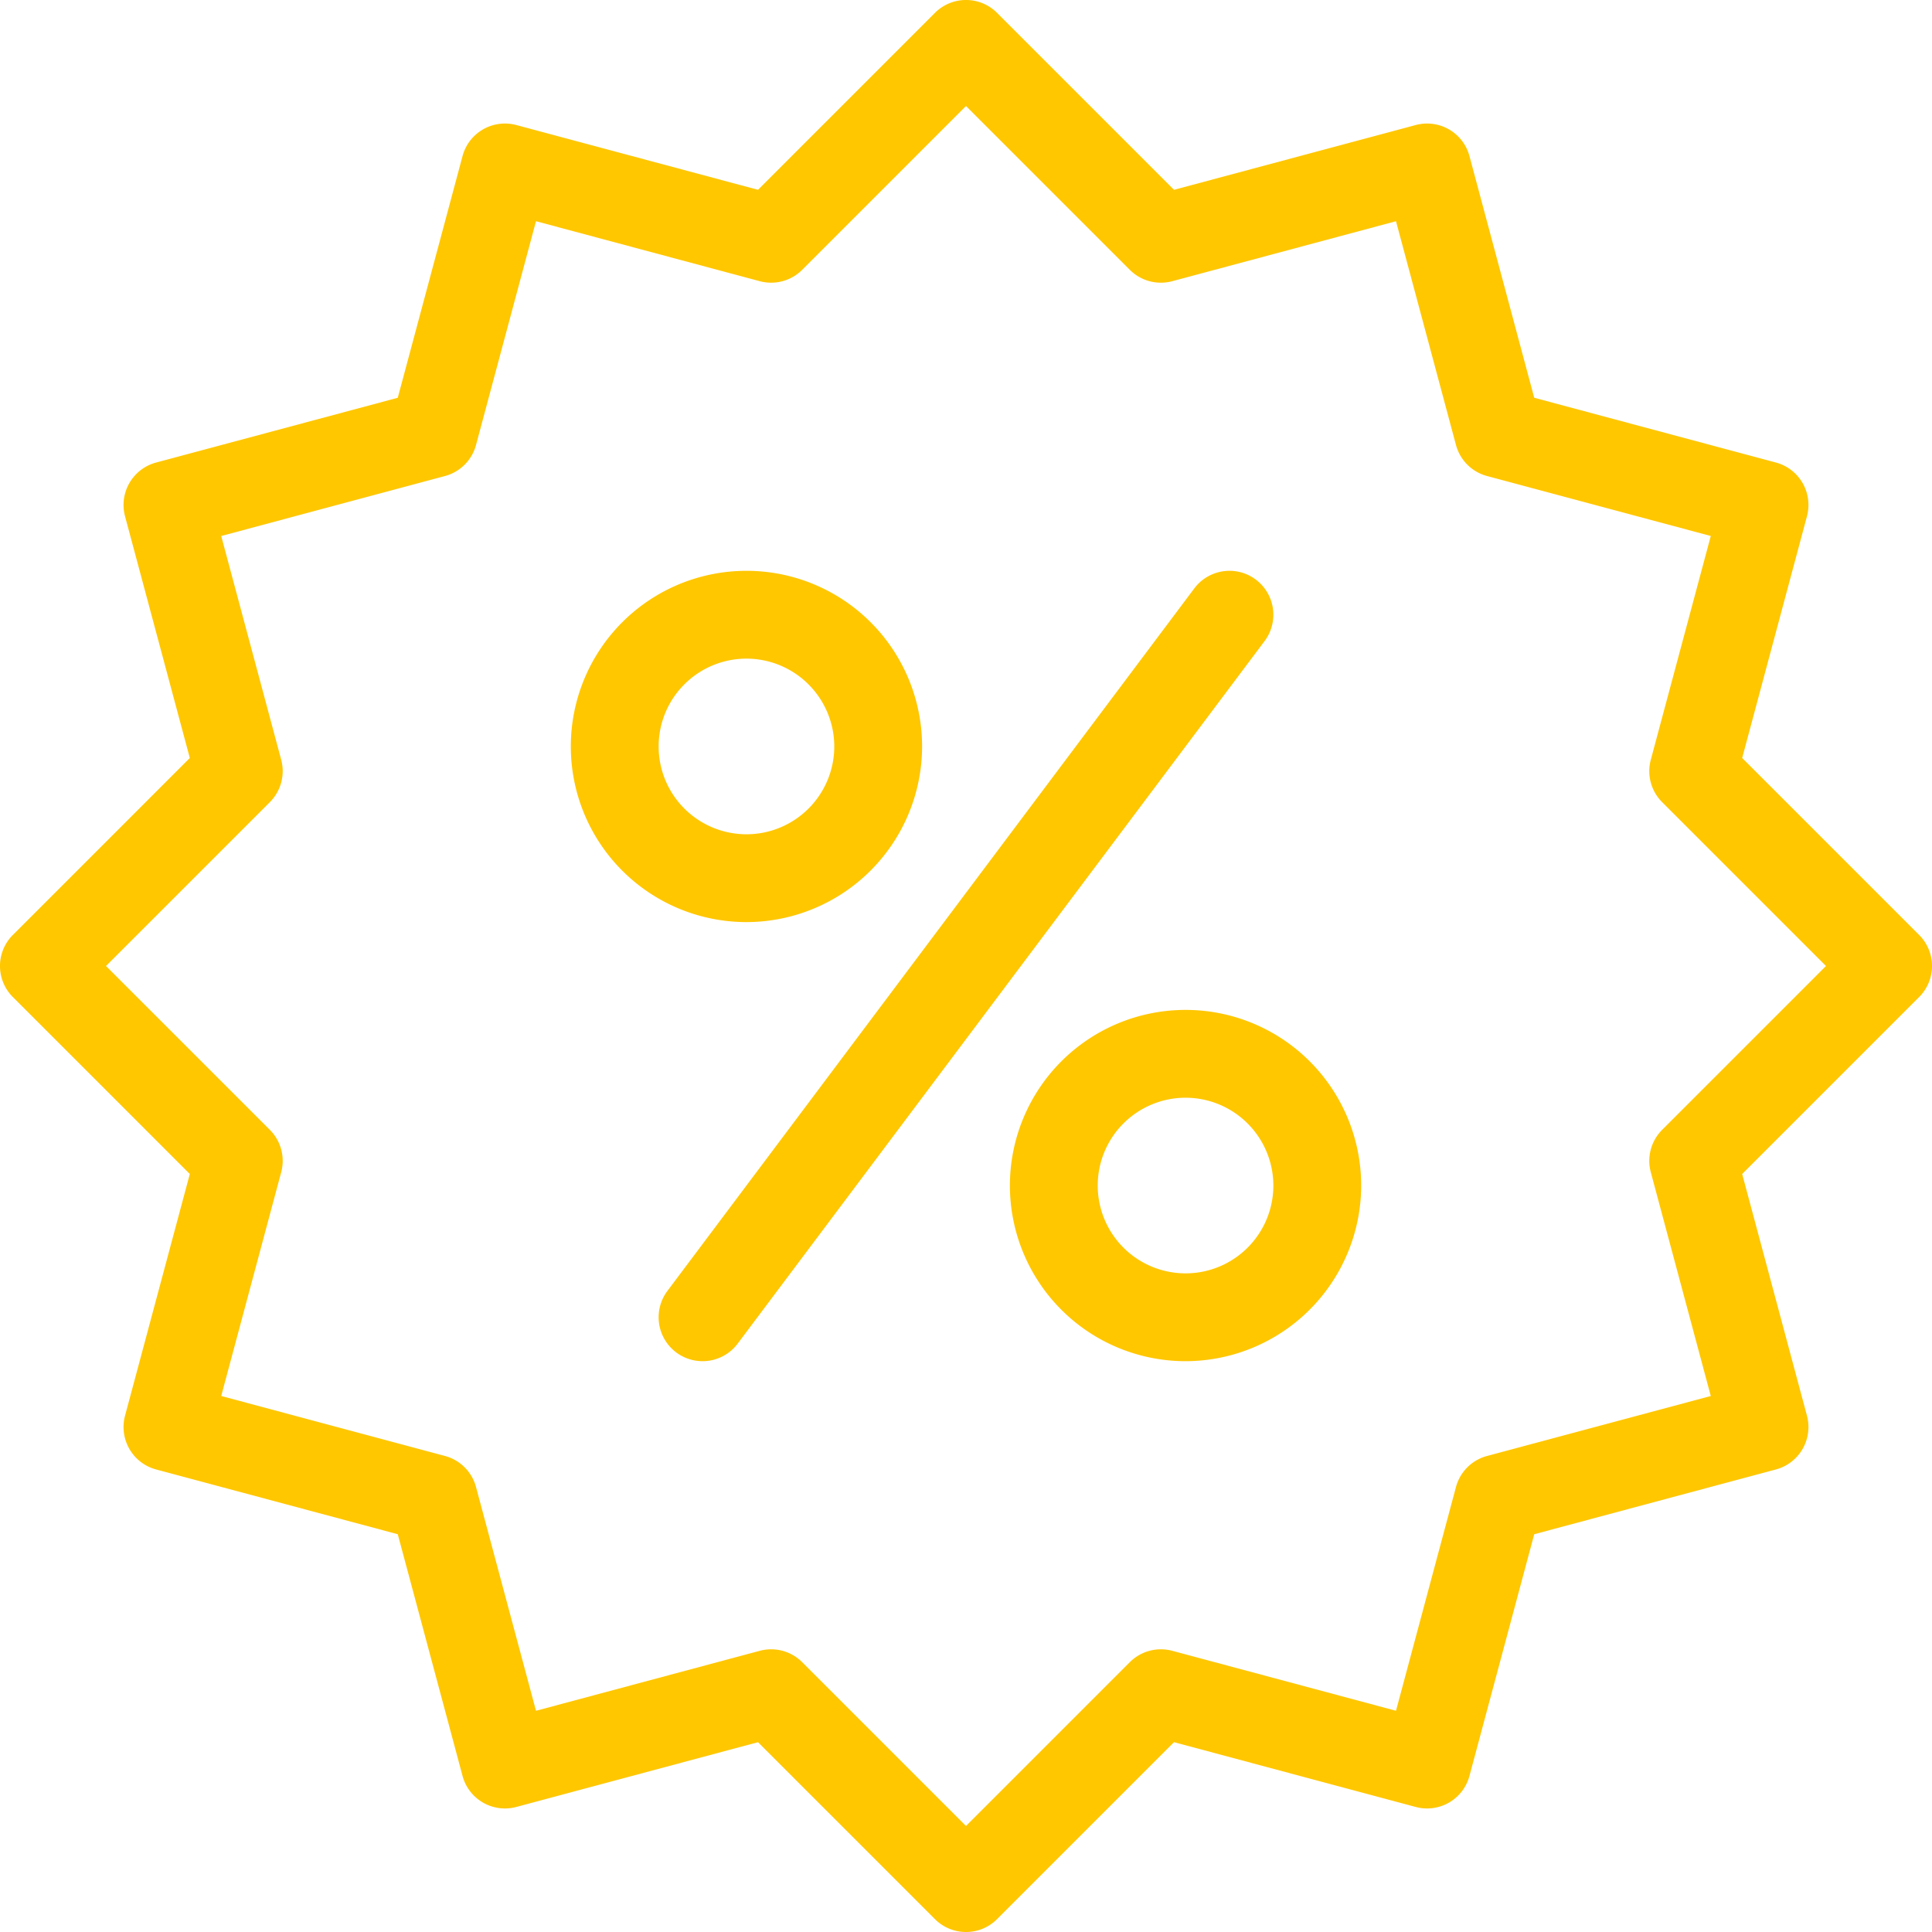
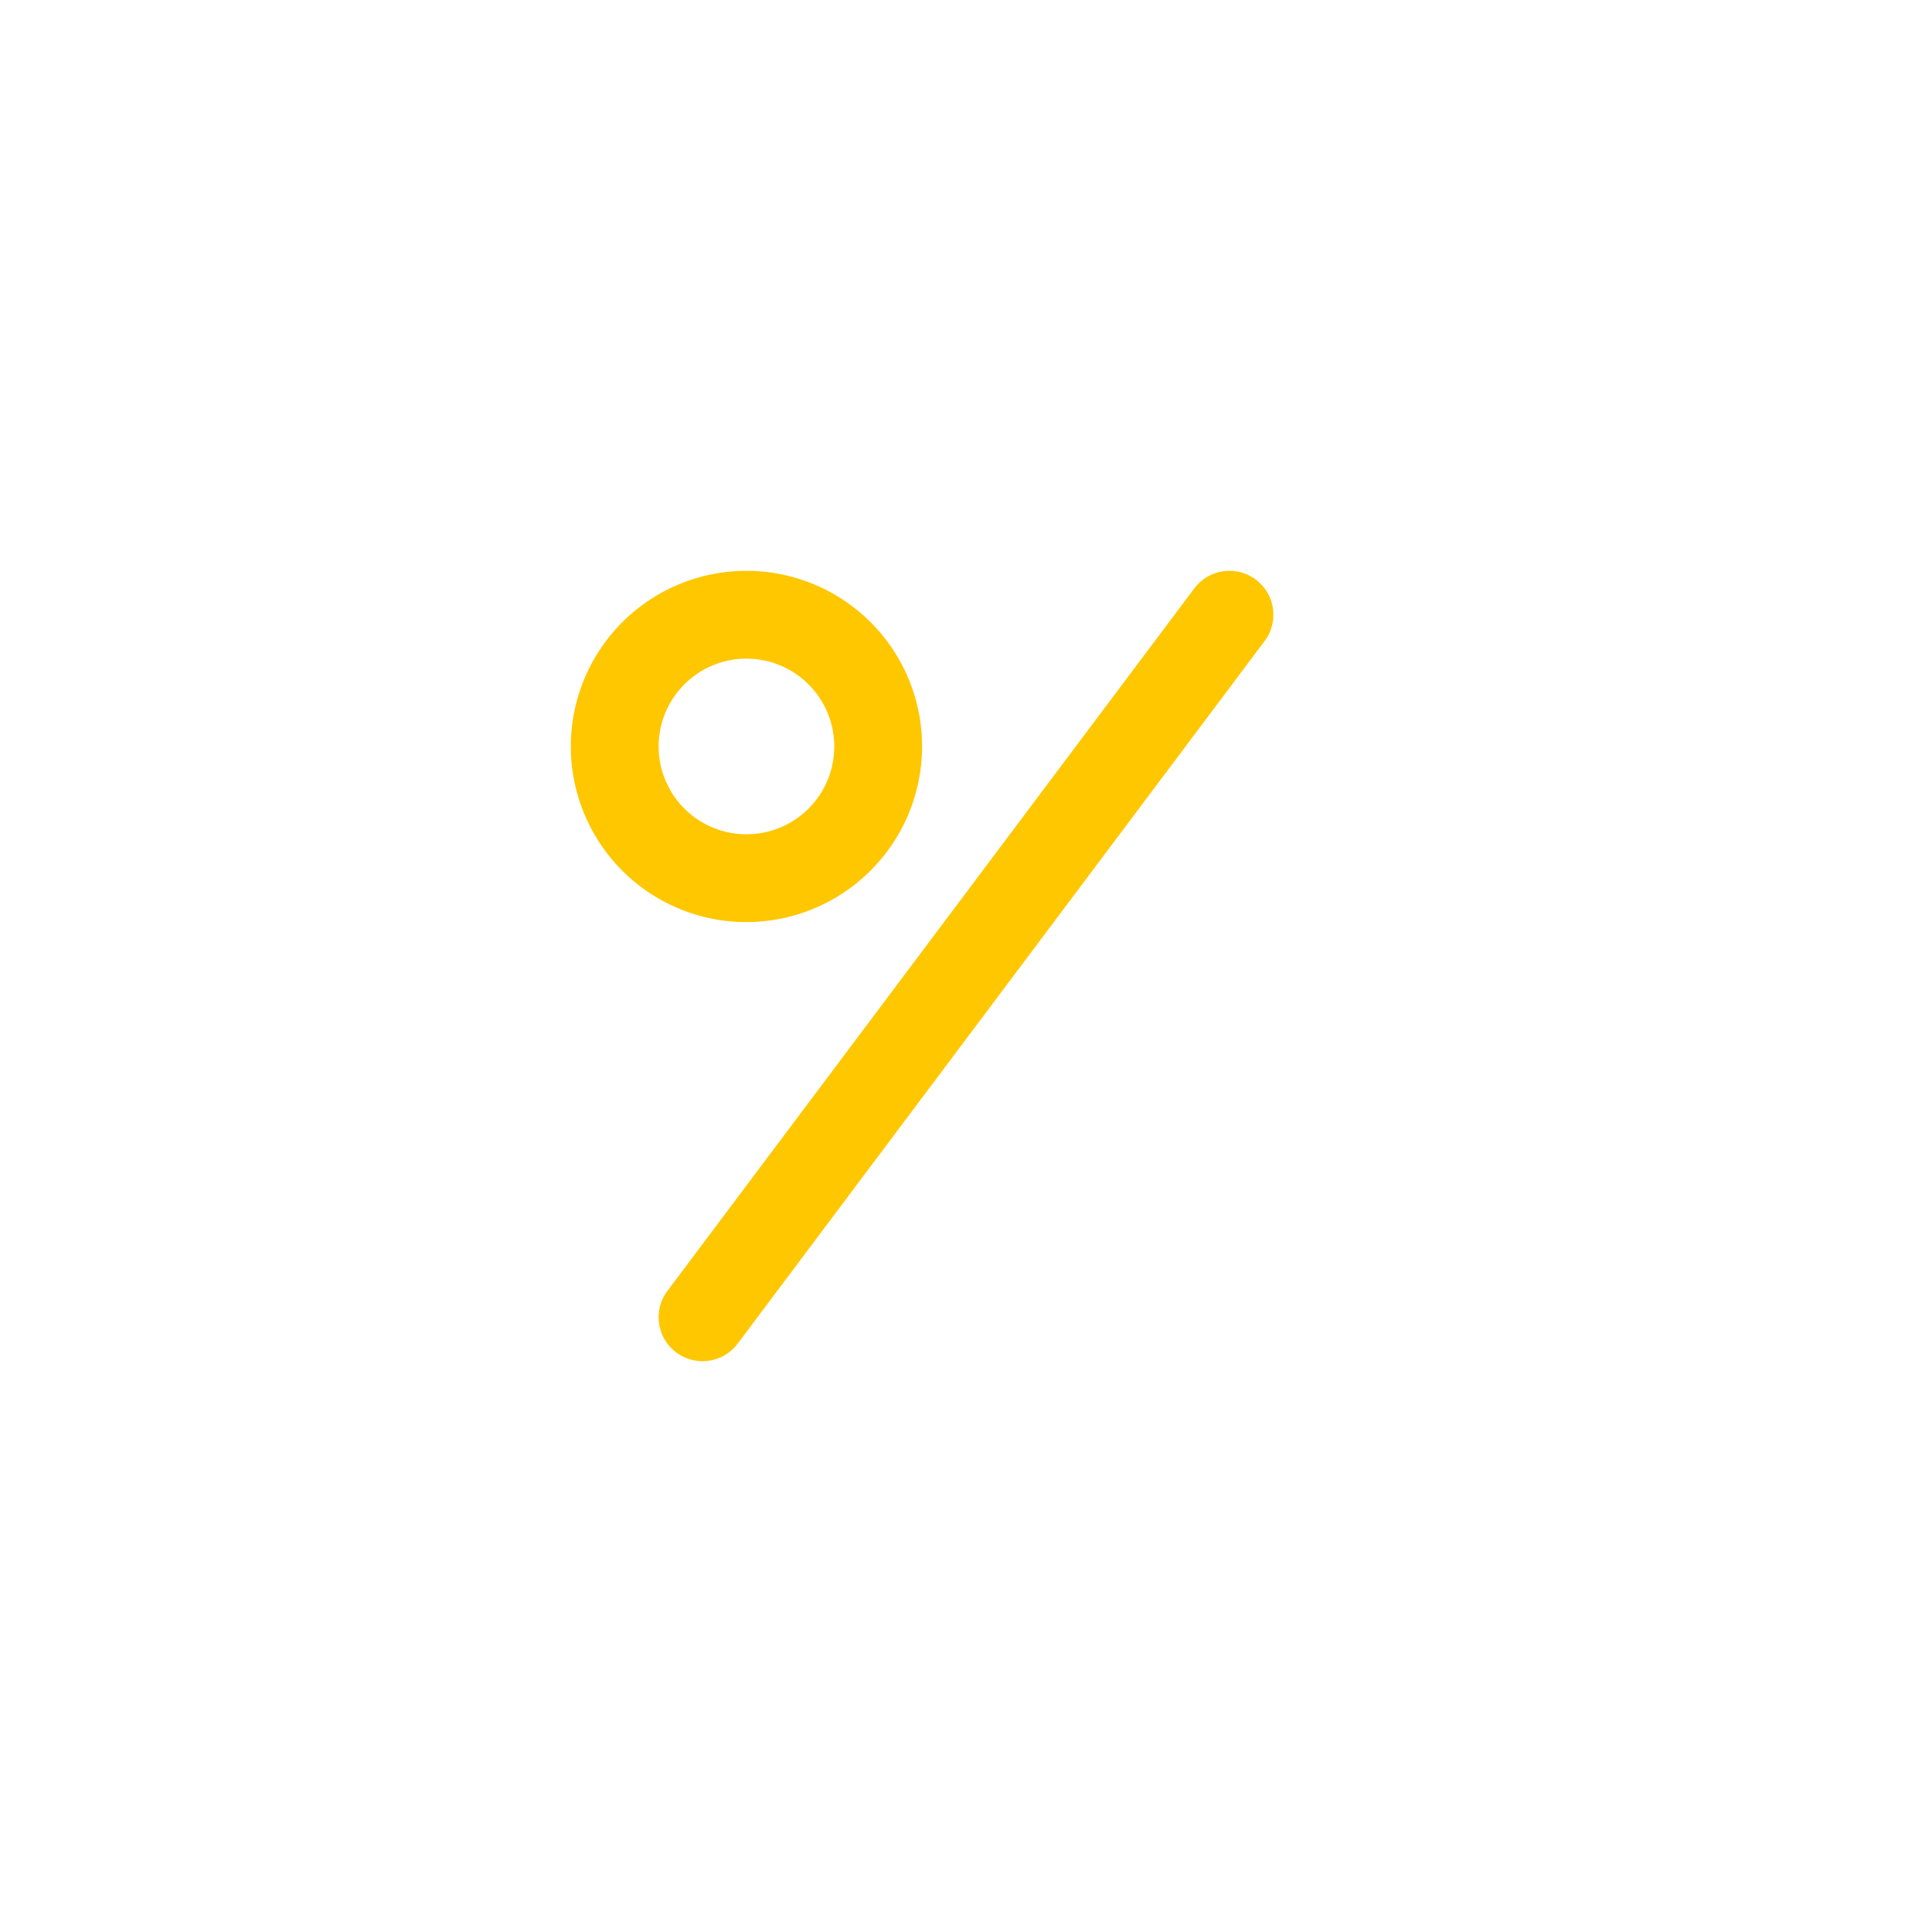
<svg xmlns="http://www.w3.org/2000/svg" fill="#ffc700" height="44" preserveAspectRatio="xMidYMid meet" version="1" viewBox="2.0 2.0 44.0 44.0" width="44" zoomAndPan="magnify">
  <g id="change1_1">
-     <path d="M24,46a.997.997,0,0,1-.707-.293l-4.03-4.03-5.504,1.475a.999.999,0,0,1-1.225-.707l-1.475-5.504L5.555,35.466a1,1,0,0,1-.707-1.225l1.475-5.504-4.03-4.03a.999.999,0,0,1,0-1.414l4.03-4.03L4.848,13.759a1,1,0,0,1,.707-1.225l5.504-1.475,1.475-5.504a.999.999,0,0,1,1.225-.707l5.504,1.475,4.03-4.03a.999.999,0,0,1,1.414,0l4.03,4.03,5.504-1.475a.999.999,0,0,1,1.225.707l1.475,5.504,5.504,1.475a1,1,0,0,1,.707,1.225l-1.475,5.504,4.03,4.03a.999.999,0,0,1,0,1.414l-4.03,4.03,1.475,5.504a1,1,0,0,1-.707,1.225l-5.504,1.475-1.475,5.504a.999.999,0,0,1-1.225.707l-5.504-1.475-4.03,4.03A.997.997,0,0,1,24,46Zm-4.438-6.438a1,1,0,0,1,.707.293L24,43.586l3.731-3.731a.999.999,0,0,1,.966-.259l5.096,1.366,1.366-5.096a.999.999,0,0,1,.707-.707l5.096-1.366-1.366-5.096a.998.998,0,0,1,.259-.966L43.586,24,39.855,20.269a.998.998,0,0,1-.259-.966l1.366-5.096-5.096-1.366a.999.999,0,0,1-.707-.707L33.793,7.038,28.697,8.404a.998.998,0,0,1-.966-.259L24,4.414,20.269,8.145a.999.999,0,0,1-.966.259L14.207,7.038l-1.366,5.096a.999.999,0,0,1-.707.707L7.038,14.207l1.366,5.096a.998.998,0,0,1-.259.966L4.414,24,8.145,27.731a.998.998,0,0,1,.259.966L7.038,33.793l5.096,1.366a.999.999,0,0,1,.707.707l1.366,5.096,5.096-1.366A.995.995,0,0,1,19.562,39.562Z" fill="inherit" />
    <path d="M19,23a4,4,0,1,1,4-4A4.005,4.005,0,0,1,19,23Zm0-6a2,2,0,1,0,2,2A2.002,2.002,0,0,0,19,17Z" fill="inherit" />
-     <path d="M29,33a4,4,0,1,1,4-4A4.005,4.005,0,0,1,29,33Zm0-6a2,2,0,1,0,2,2A2.002,2.002,0,0,0,29,27Z" fill="inherit" />
    <path d="M17.999,33A1,1,0,0,1,17.2,31.4l12-16a1,1,0,0,1,1.6,1.2l-12,16A.999.999,0,0,1,17.999,33Z" fill="inherit" />
  </g>
</svg>